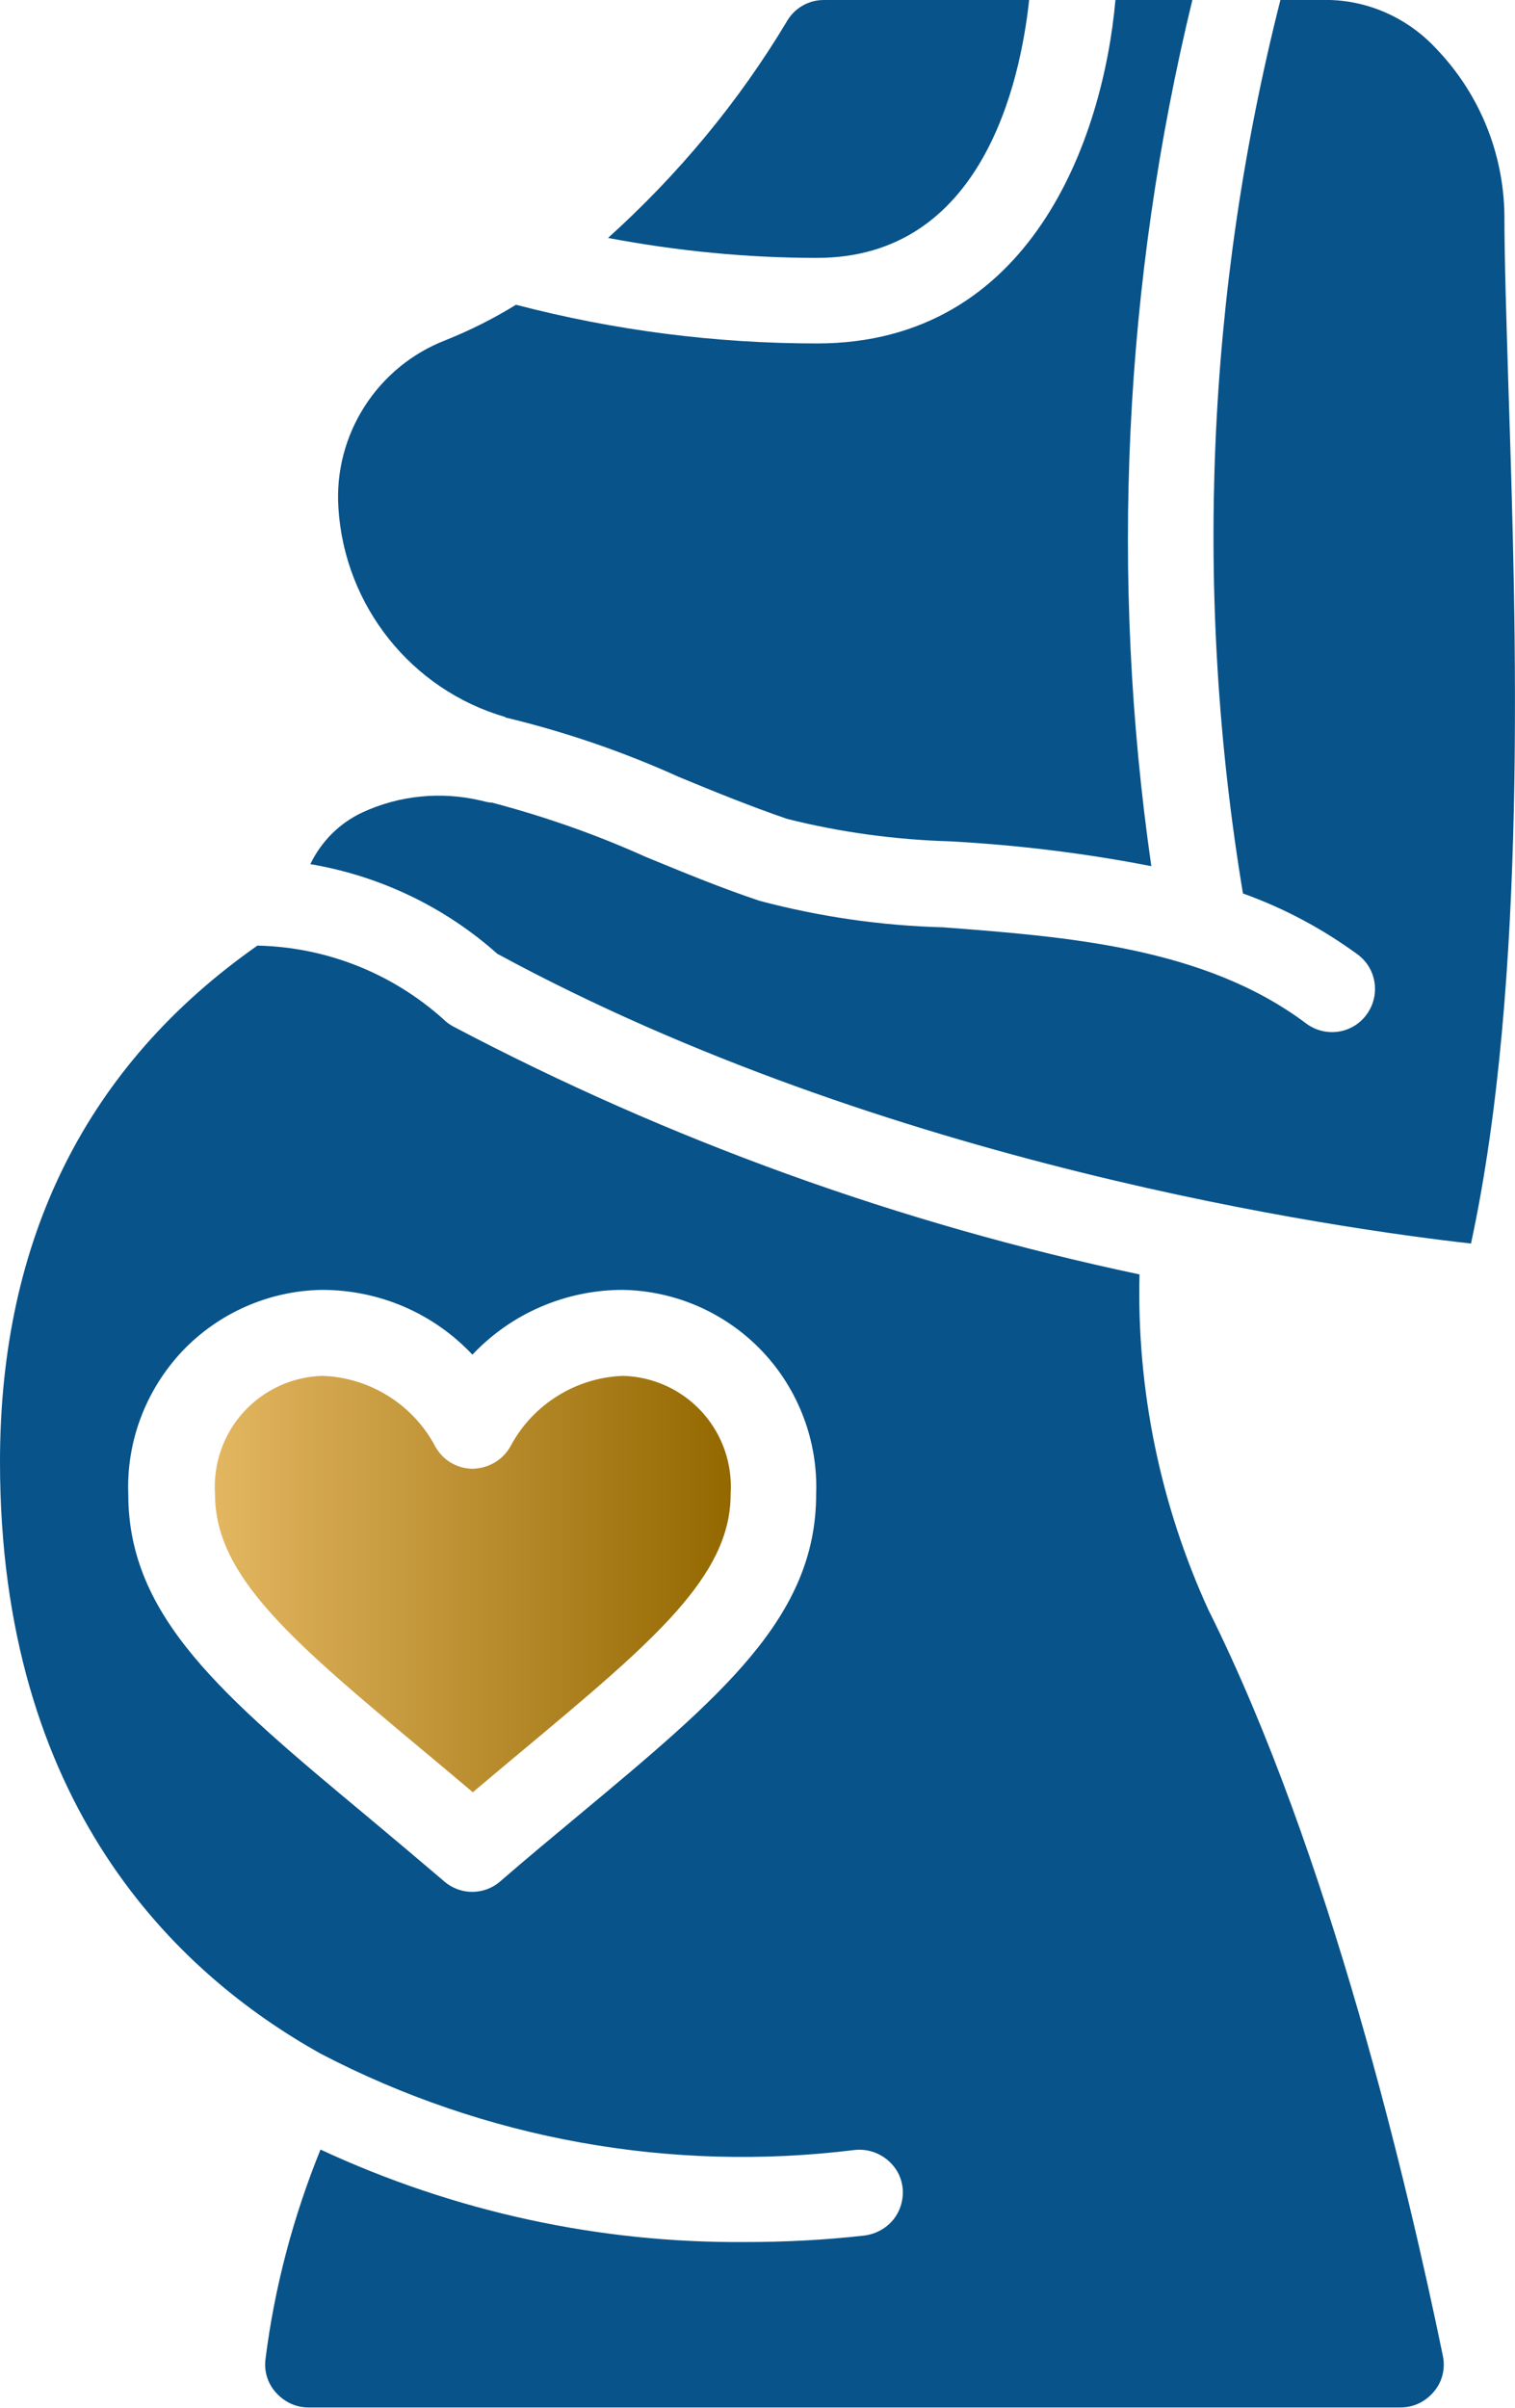
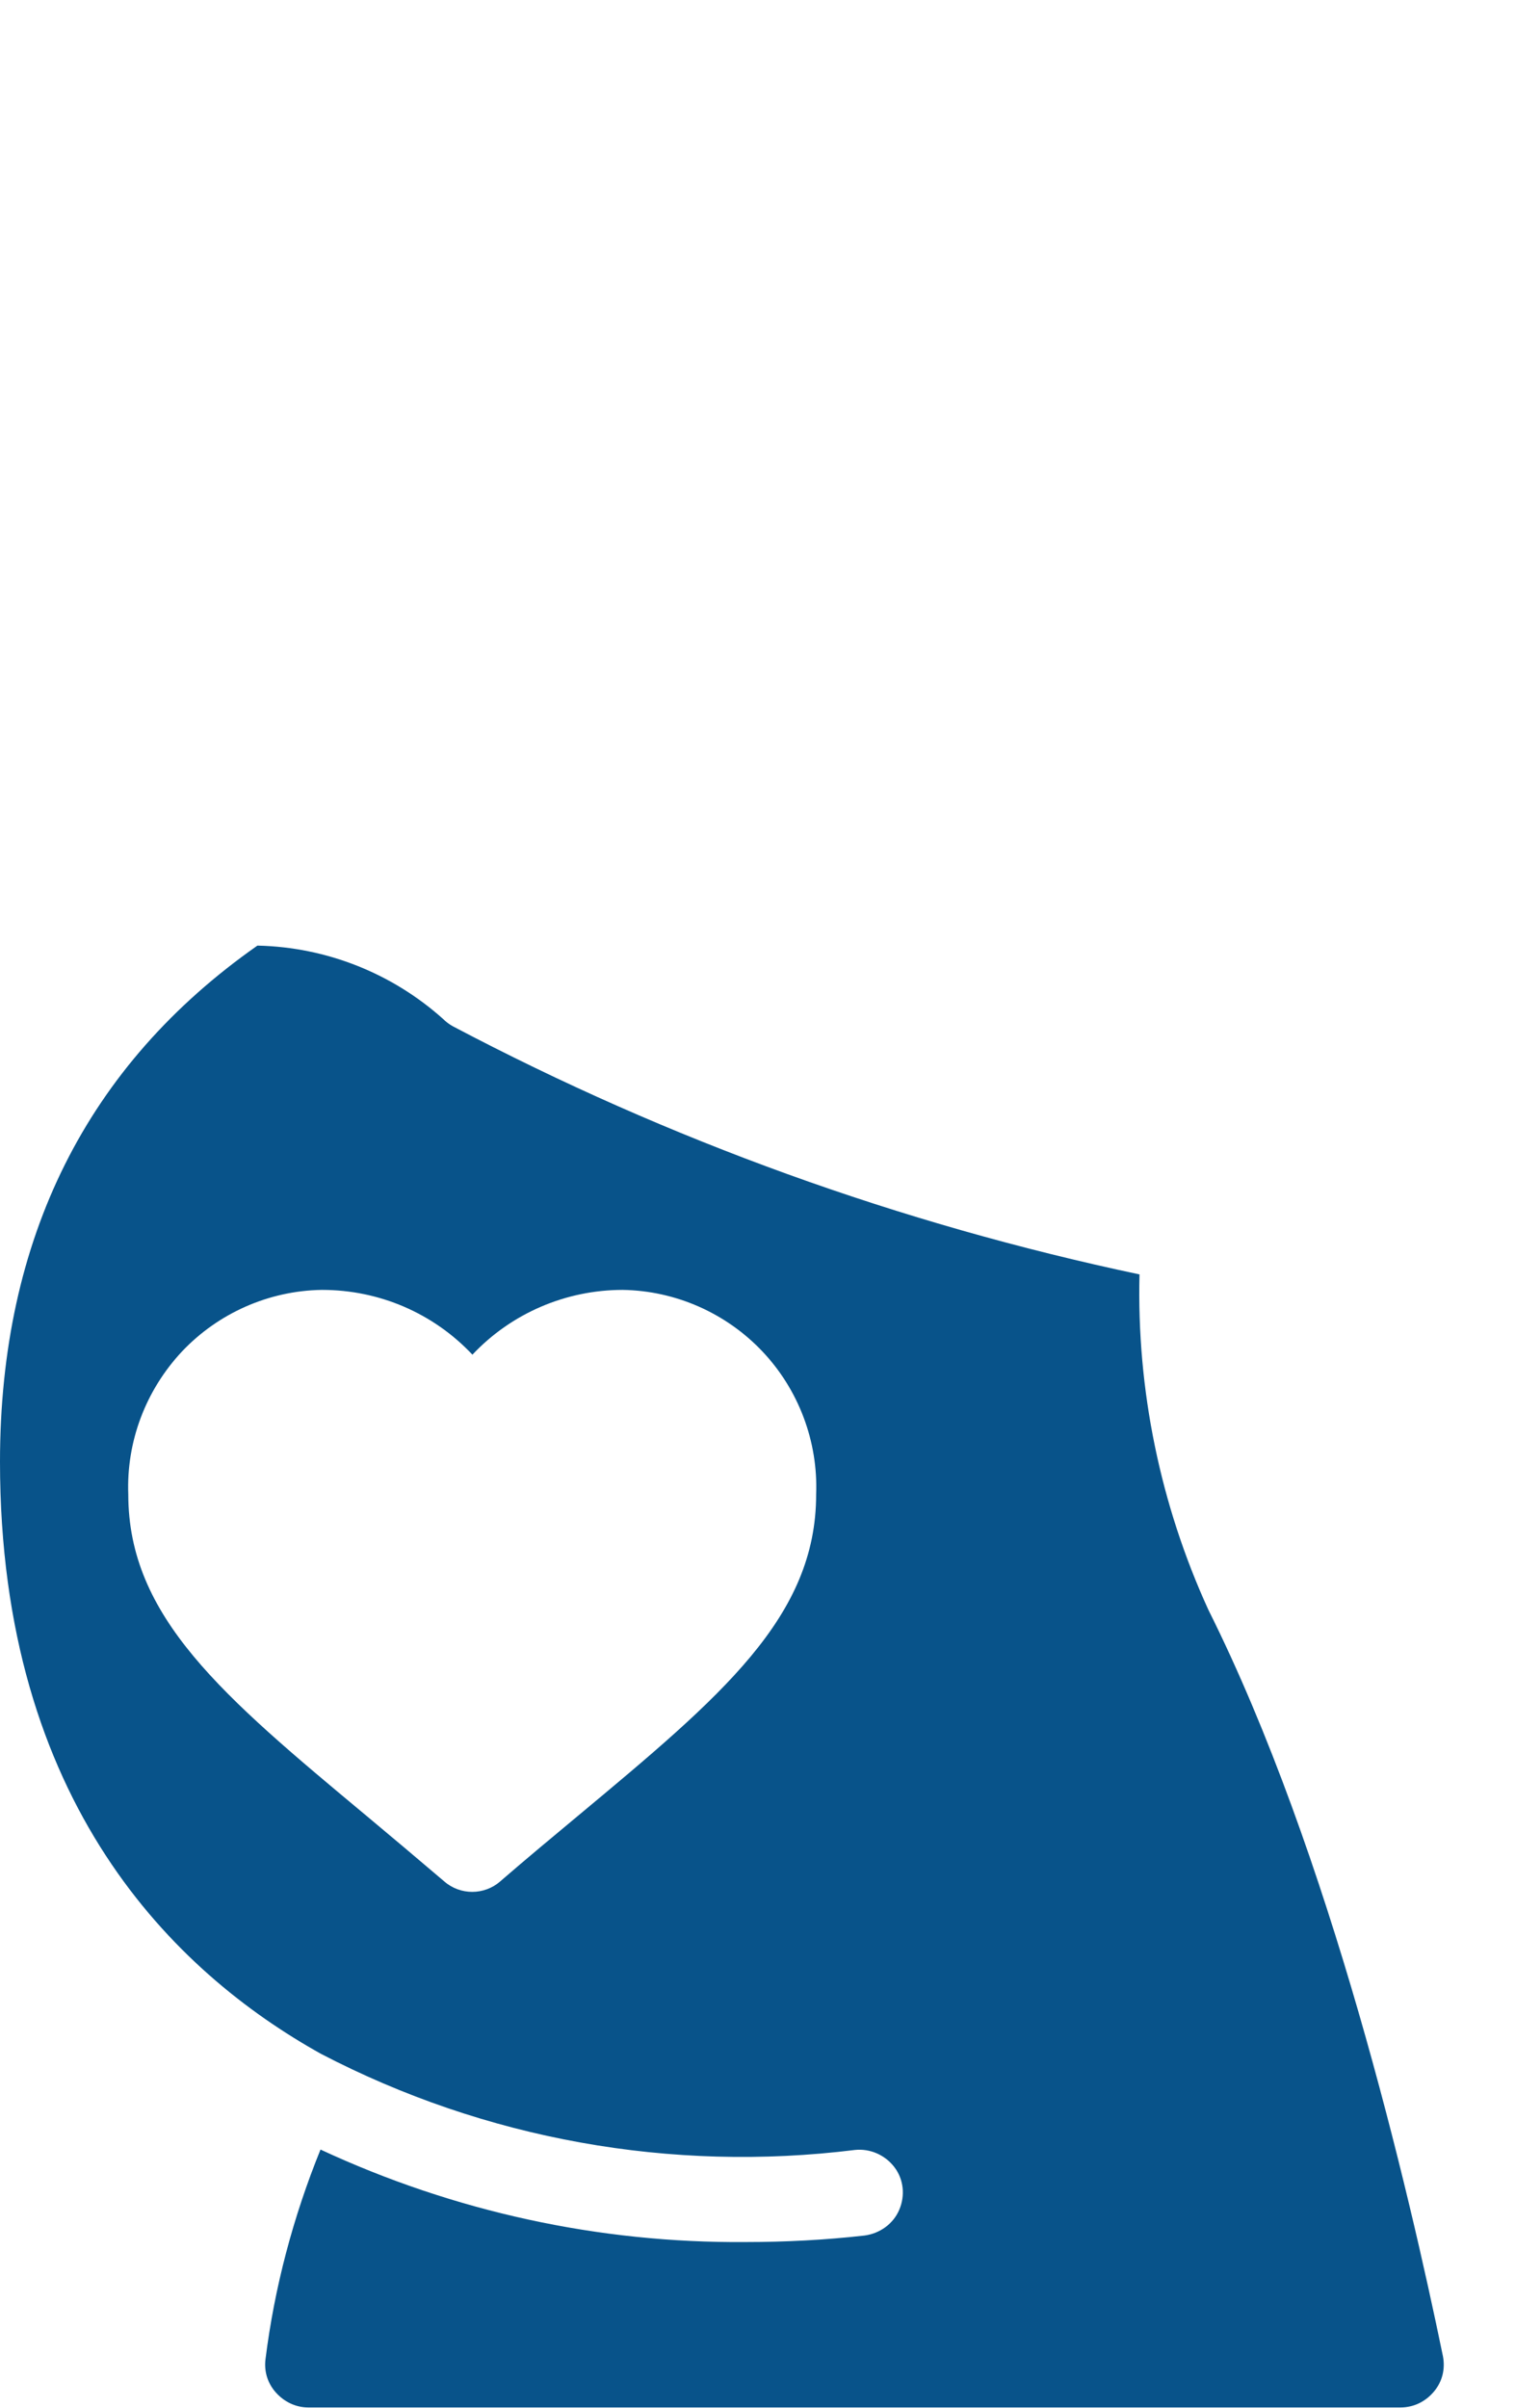
<svg xmlns="http://www.w3.org/2000/svg" id="uuid-f8614dda-e2b6-4e61-9d8e-624ac81f5291" data-name="Layer 2" viewBox="0 0 37.2 59.1">
  <defs>
    <linearGradient id="uuid-2d6e02bf-b5f1-4b25-9b1e-c1c4dfcd02d7" x1="5.27" y1="38.88" x2="17.95" y2="38.88" gradientUnits="userSpaceOnUse">
      <stop offset="0" stop-color="#e3b661" />
      <stop offset="1" stop-color="#936800" />
    </linearGradient>
  </defs>
  <g id="uuid-ca05f05e-a653-4b8e-9bab-d531c29b57a7" data-name="Layer 1">
    <g id="uuid-36feaae8-833c-4720-a3e7-3c87200e2a4e" data-name="Page-1">
      <g id="uuid-b713b3c5-0ca5-4bb4-9876-17732904056e" data-name="004---Pregnant-Woman">
-         <path id="uuid-56e4ba22-0c1d-48b3-b6dd-1612966af354" data-name="Shape" d="M25.26,0h-5.03c-.37,0-.71,.19-.9,.51-1.19,1.99-2.68,3.78-4.4,5.33,1.69,.32,3.41,.49,5.13,.49,4.05,0,4.99-4.29,5.21-6.33Z" fill="#08538a" />
-         <path id="uuid-2a2f28d1-59c0-4ed1-a301-cd661e3ba0db" data-name="Shape" d="M12.41,17.61c1.46,.35,2.89,.84,4.26,1.46,.87,.36,1.78,.73,2.66,1.03,1.31,.33,2.65,.51,3.99,.55,1.66,.09,3.31,.29,4.95,.61-1.02-7.09-.68-14.31,1.01-21.27h-1.89c-.3,3.4-2.07,8.44-7.33,8.44-2.49,0-4.98-.32-7.39-.95-.55,.34-1.13,.63-1.73,.87-1.68,.65-2.75,2.32-2.63,4.12,.15,2.4,1.79,4.46,4.1,5.13Z" fill="#08538a" />
-         <path id="uuid-2508b033-4f77-4684-ac50-4d77552d2385" data-name="Shape" d="M10.37,42.95c.4,.33,.81,.68,1.24,1.04,.43-.36,.84-.71,1.24-1.04,3.17-2.65,5.09-4.25,5.09-6.27,.05-.74-.2-1.47-.7-2.02s-1.2-.87-1.94-.89c-1.15,.04-2.2,.69-2.75,1.7-.18,.35-.54,.57-.94,.58h0c-.39,0-.76-.22-.94-.58-.55-1.01-1.6-1.66-2.75-1.7-.74,.02-1.44,.34-1.94,.89s-.75,1.28-.7,2.02c0,2.02,1.92,3.62,5.09,6.27Z" fill="url(#uuid-2d6e02bf-b5f1-4b25-9b1e-c1c4dfcd02d7)" />
        <path id="uuid-95329ab4-e8f4-4e73-ab7d-d58ccc8ee74e" data-name="Shape" d="M7.88,50.41c4.03,2.1,8.6,2.92,13.11,2.36,.37-.04,.74,.12,.97,.42s.27,.7,.12,1.05-.48,.58-.85,.63c-.97,.11-1.95,.16-2.92,.16-3.61,.03-7.17-.75-10.44-2.27-.67,1.65-1.13,3.38-1.35,5.14-.04,.3,.05,.6,.26,.83s.49,.36,.79,.36h26.82c.32,0,.61-.14,.82-.39s.28-.56,.22-.87c-.84-4.08-2.77-12.34-5.76-18.32-1.18-2.58-1.76-5.4-1.69-8.23-5.87-1.24-11.55-3.29-16.86-6.09-.09-.05-.17-.11-.24-.18-1.25-1.12-2.86-1.76-4.54-1.8h-.02C2.14,26.14,0,30.39,0,35.88c0,8.38,4.29,12.53,7.88,14.53Zm.03-18.75c1.4,0,2.73,.57,3.69,1.59,.96-1.02,2.3-1.59,3.69-1.59,1.3,.02,2.54,.57,3.43,1.51,.89,.94,1.37,2.21,1.32,3.51,0,3.01-2.32,4.95-5.85,7.89-.6,.5-1.24,1.03-1.91,1.61-.39,.34-.98,.34-1.37,0-.67-.57-1.31-1.11-1.91-1.61-3.53-2.94-5.85-4.88-5.85-7.89-.05-1.3,.43-2.56,1.32-3.51,.89-.94,2.13-1.49,3.43-1.51h0Z" fill="#08538a" />
-         <path id="uuid-4238a007-9b36-4cac-af6a-8addf3c9fee3" data-name="Shape" d="M36.12,30.52c1.39-6.44,1.11-15.13,.92-20.97-.05-1.68-.1-3.14-.1-4.27-.02-1.52-.61-2.97-1.66-4.07C34.6,.47,33.66,.03,32.66,0h-1.22c-1.82,7.17-2.13,14.63-.92,21.93,1.01,.36,1.96,.87,2.82,1.5,.47,.35,.56,1.01,.21,1.48s-1.01,.56-1.48,.21c-2.5-1.88-5.91-2.13-8.92-2.36-1.52-.04-3.03-.26-4.5-.65-.96-.32-1.9-.71-2.8-1.08-1.22-.55-2.48-.99-3.77-1.33-.09,0-.18-.03-.27-.05-.98-.23-2-.13-2.91,.29-.56,.26-1.01,.71-1.28,1.27,1.71,.29,3.3,1.05,4.59,2.2,9.57,5.19,20.69,6.75,23.89,7.11Z" fill="#08538a" />
      </g>
    </g>
  </g>
</svg>